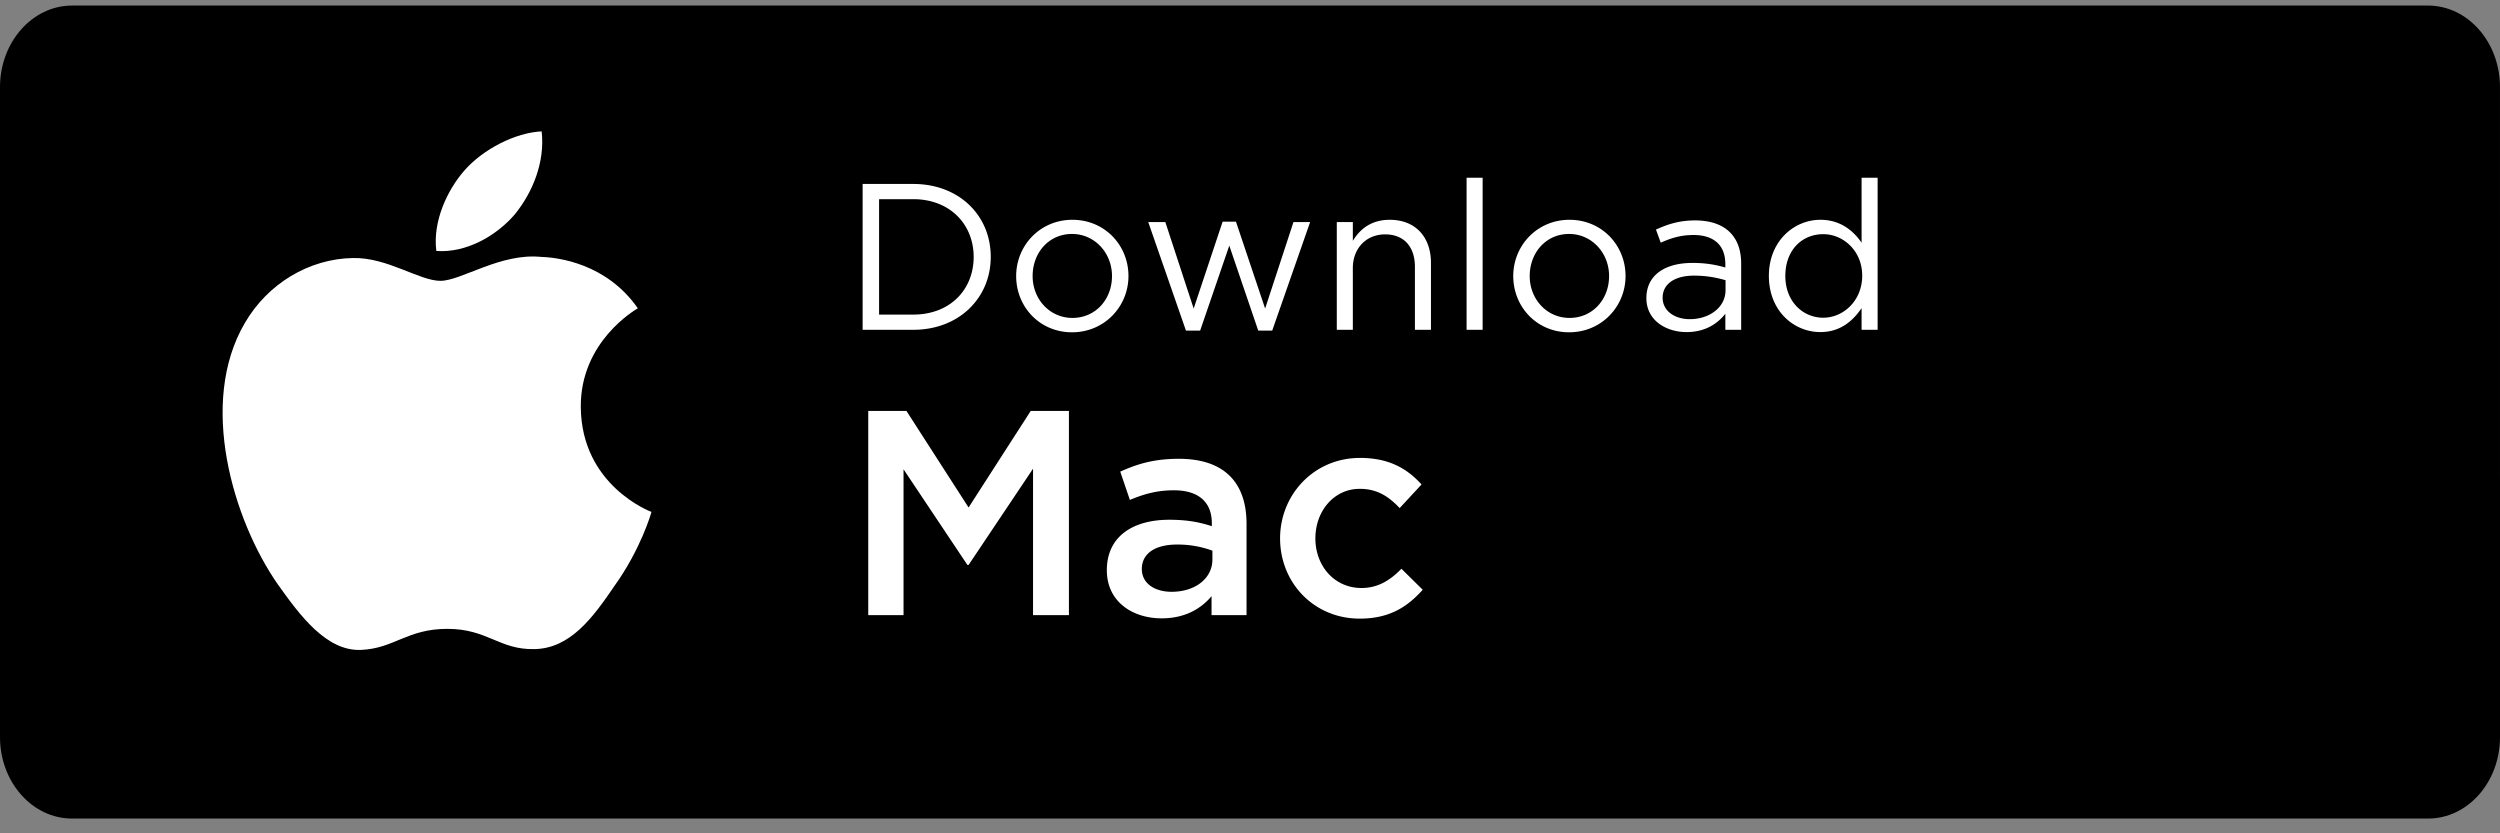
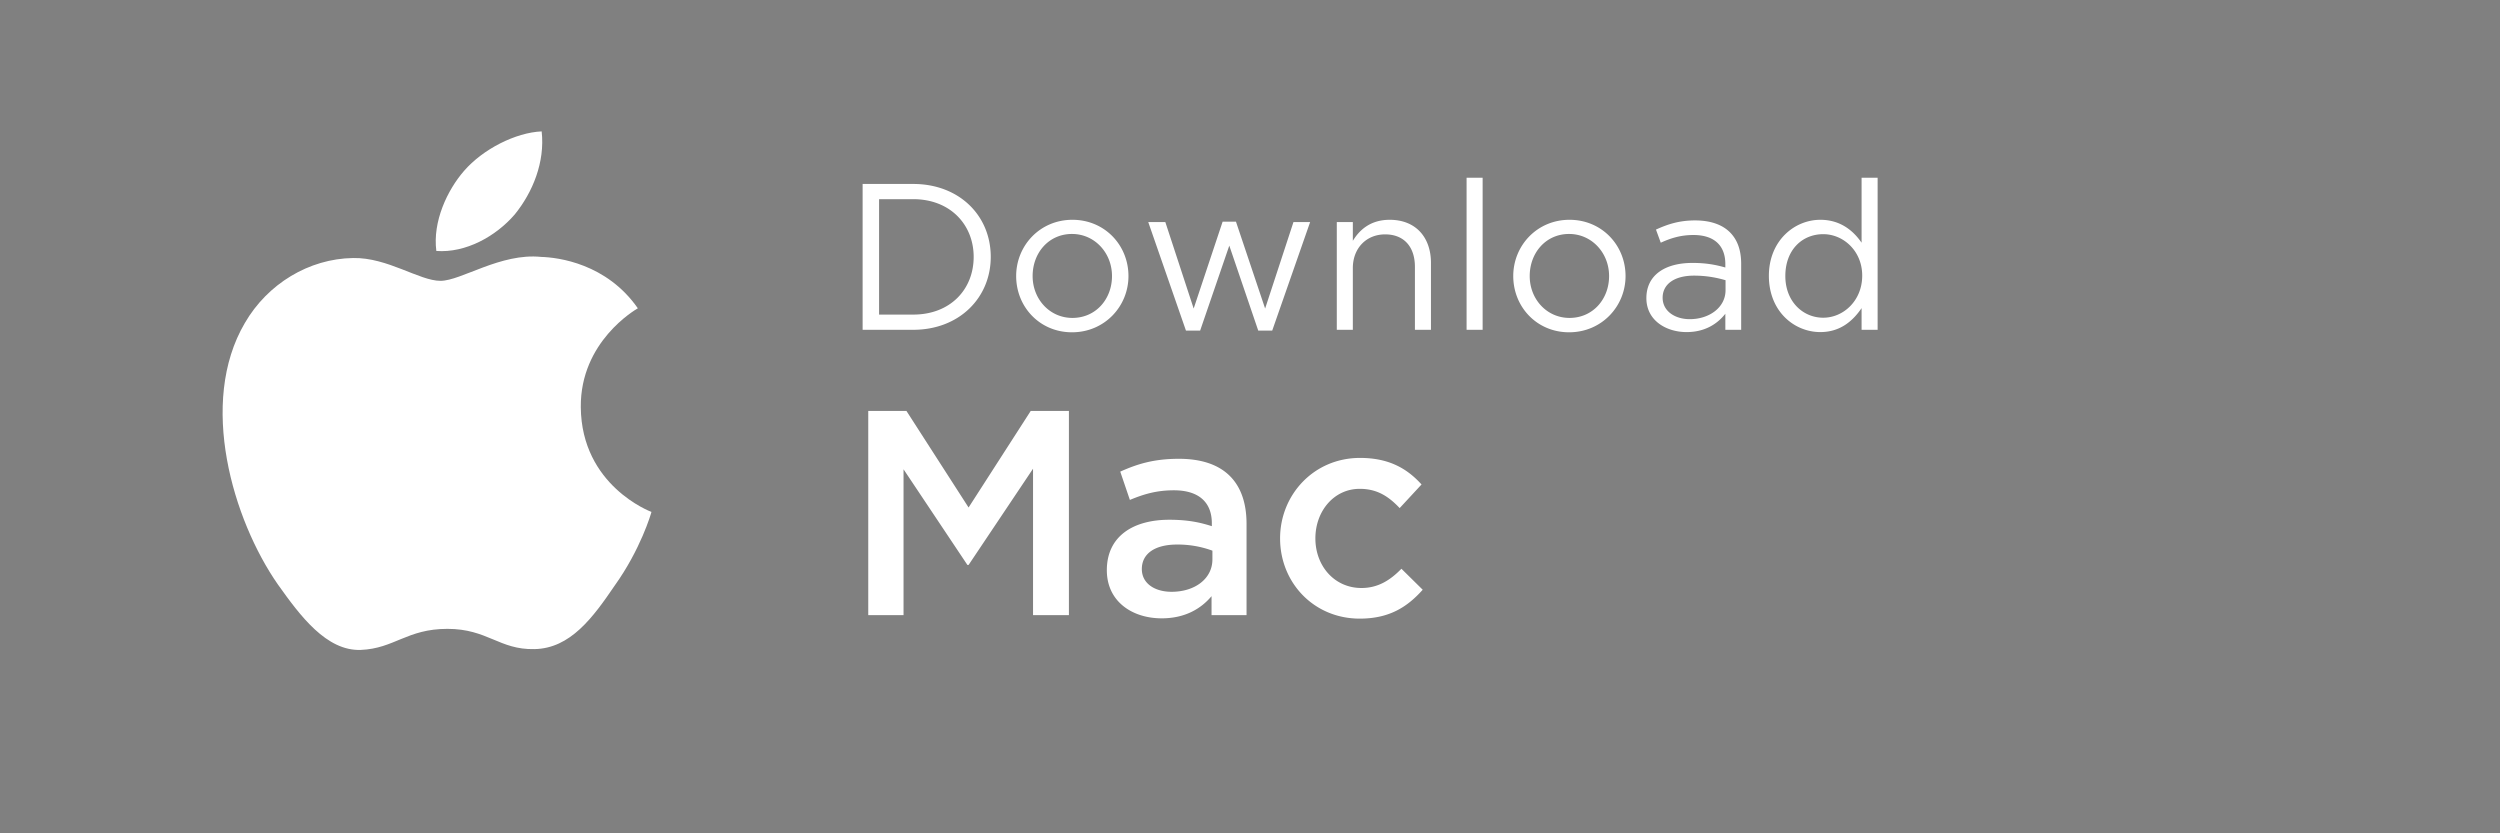
<svg xmlns="http://www.w3.org/2000/svg" width="120" height="40">
  <rect width="100%" height="100%" fill="#808080" stroke="none" />
  <g fill="none" fill-rule="evenodd">
-     <path d="M120 35.38c0 2.16-1.545 3.911-3.456 3.911H3.46c-1.91 0-3.46-1.75-3.46-3.912V4.184C0 2.024 1.55.267 3.46.267h113.084c1.911 0 3.455 1.757 3.455 3.917L120 35.379z" fill="#000" fill-rule="nonzero" />
    <path d="M41.676 29.526v-9.8h1.834l2.982 4.634 2.982-4.634h1.834v9.8h-1.722v-7.028l-3.094 4.62h-.056l-3.066-4.592v7h-1.694zm18.158 0h-1.68v-.91c-.504.602-1.274 1.064-2.394 1.064-1.4 0-2.632-.798-2.632-2.31 0-1.638 1.274-2.422 2.996-2.422.896 0 1.47.126 2.044.308v-.14c0-1.022-.644-1.582-1.82-1.582-.826 0-1.442.182-2.114.462l-.462-1.358c.812-.364 1.61-.616 2.814-.616 2.184 0 3.248 1.148 3.248 3.122v4.382zm-1.638-2.674v-.42a4.84 4.84 0 0 0-1.694-.294c-1.064 0-1.694.434-1.694 1.176 0 .7.63 1.092 1.428 1.092 1.12 0 1.96-.63 1.96-1.554zm7.07 2.842c-2.198 0-3.822-1.722-3.822-3.85 0-2.1 1.624-3.864 3.836-3.864 1.4 0 2.268.518 2.954 1.274l-1.05 1.134c-.518-.546-1.064-.924-1.918-.924-1.232 0-2.128 1.064-2.128 2.38 0 1.316.91 2.38 2.212 2.38.798 0 1.386-.378 1.918-.924l1.022 1.008c-.728.812-1.582 1.386-3.024 1.386zM41.406 15.83v-7h2.43c2.2 0 3.72 1.51 3.72 3.5 0 1.97-1.52 3.5-3.72 3.5h-2.43zm.79-.73h1.64c1.77 0 2.9-1.2 2.9-2.77 0-1.55-1.13-2.77-2.9-2.77h-1.64v5.54zm9.26.85c-1.55 0-2.68-1.22-2.68-2.7 0-1.46 1.14-2.7 2.7-2.7 1.55 0 2.69 1.22 2.69 2.7 0 1.46-1.15 2.7-2.71 2.7zm.02-.69c1.12 0 1.9-.9 1.9-2.01 0-1.11-.83-2.02-1.92-2.02-1.12 0-1.89.91-1.89 2.02 0 1.11.82 2.01 1.91 2.01zm5.45.61l-1.81-5.21h.82l1.36 4.15 1.39-4.17h.64l1.4 4.17 1.36-4.15h.8l-1.82 5.21h-.67l-1.39-4.08-1.4 4.08h-.68zm7.24-.04v-5.17h.77v.9c.34-.56.88-1.01 1.77-1.01 1.25 0 1.98.84 1.98 2.07v3.21h-.77v-3.02c0-.96-.52-1.56-1.43-1.56-.89 0-1.55.65-1.55 1.62v2.96h-.77zm6.23 0v-7.3h.77v7.3h-.77zm4.92.12c-1.55 0-2.68-1.22-2.68-2.7 0-1.46 1.14-2.7 2.7-2.7 1.55 0 2.69 1.22 2.69 2.7 0 1.46-1.15 2.7-2.71 2.7zm.02-.69c1.12 0 1.9-.9 1.9-2.01 0-1.11-.83-2.02-1.92-2.02-1.12 0-1.89.91-1.89 2.02 0 1.11.82 2.01 1.91 2.01zm5.62.68c-.97 0-1.93-.55-1.93-1.63 0-1.11.9-1.69 2.21-1.69.66 0 1.12.09 1.58.22v-.16c0-.92-.56-1.4-1.53-1.4-.61 0-1.09.15-1.57.37l-.23-.63c.57-.26 1.12-.44 1.88-.44.73 0 1.3.2 1.67.57.36.36.54.86.54 1.52v3.16h-.76v-.77c-.36.46-.95.88-1.86.88zm.15-.62c.95 0 1.72-.57 1.72-1.39v-.48c-.38-.11-.88-.22-1.51-.22-.96 0-1.51.42-1.51 1.06 0 .65.6 1.03 1.3 1.03zm6.27.62c-1.24 0-2.47-.98-2.47-2.7 0-1.69 1.23-2.69 2.47-2.69.96 0 1.58.52 1.98 1.1V8.53h.77v7.3h-.77v-1.04c-.42.62-1.03 1.15-1.98 1.15zm.14-.69c.96 0 1.87-.81 1.87-2.02 0-1.19-.91-1.99-1.87-1.99-1 0-1.82.74-1.82 2.01 0 1.22.84 2 1.82 2z" fill="#FFF" />
    <path d="M27.878 19.544c-.029-3.145 2.617-4.674 2.738-4.746-1.498-2.149-3.82-2.442-4.637-2.466-1.95-.202-3.843 1.148-4.837 1.148-1.013 0-2.543-1.128-4.193-1.095-2.122.032-4.108 1.24-5.196 3.118-2.248 3.827-.572 9.452 1.581 12.545 1.077 1.515 2.336 3.207 3.983 3.148 1.612-.066 2.214-1.011 4.159-1.011 1.926 0 2.492 1.01 4.172.972 1.73-.027 2.818-1.521 3.858-3.05 1.244-1.737 1.744-3.447 1.764-3.535-.04-.014-3.36-1.26-3.392-5.028zm-3.173-9.247c.866-1.066 1.46-2.517 1.295-3.99-1.255.055-2.824.854-3.727 1.897-.8.92-1.513 2.426-1.329 3.842 1.41.104 2.856-.7 3.76-1.749z" fill="#FFF" fill-rule="nonzero" />
  </g>
</svg>